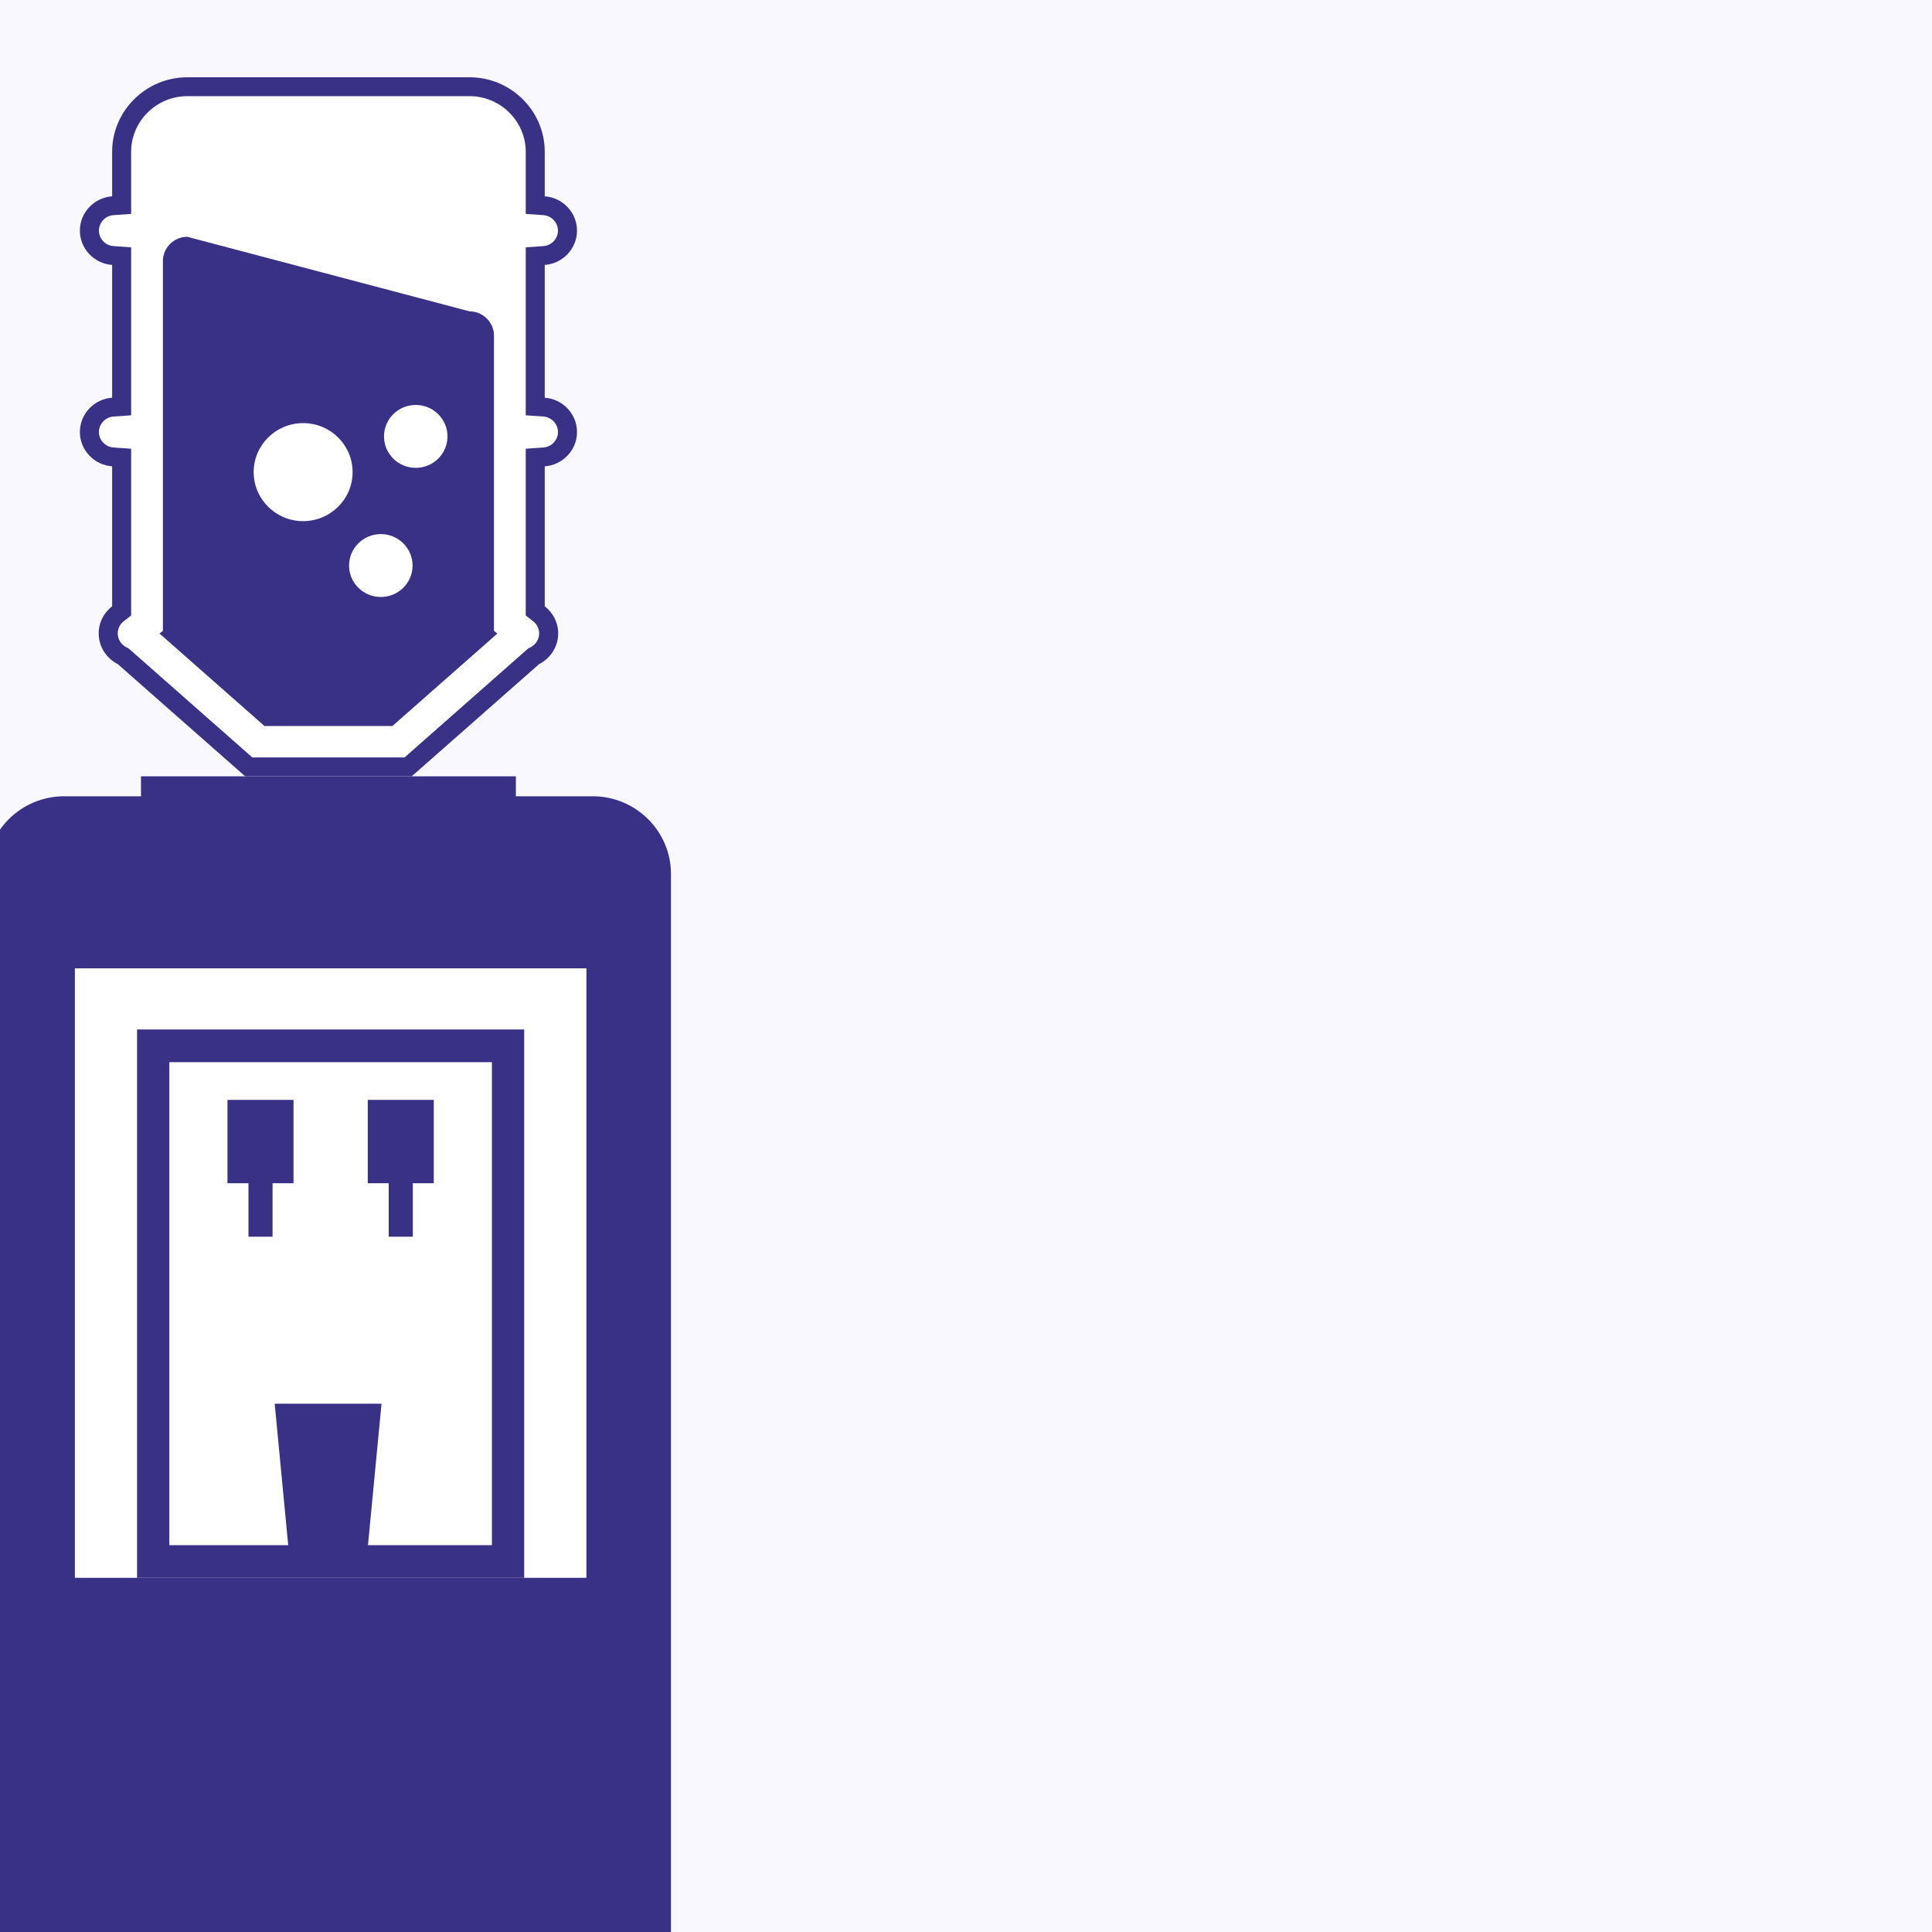
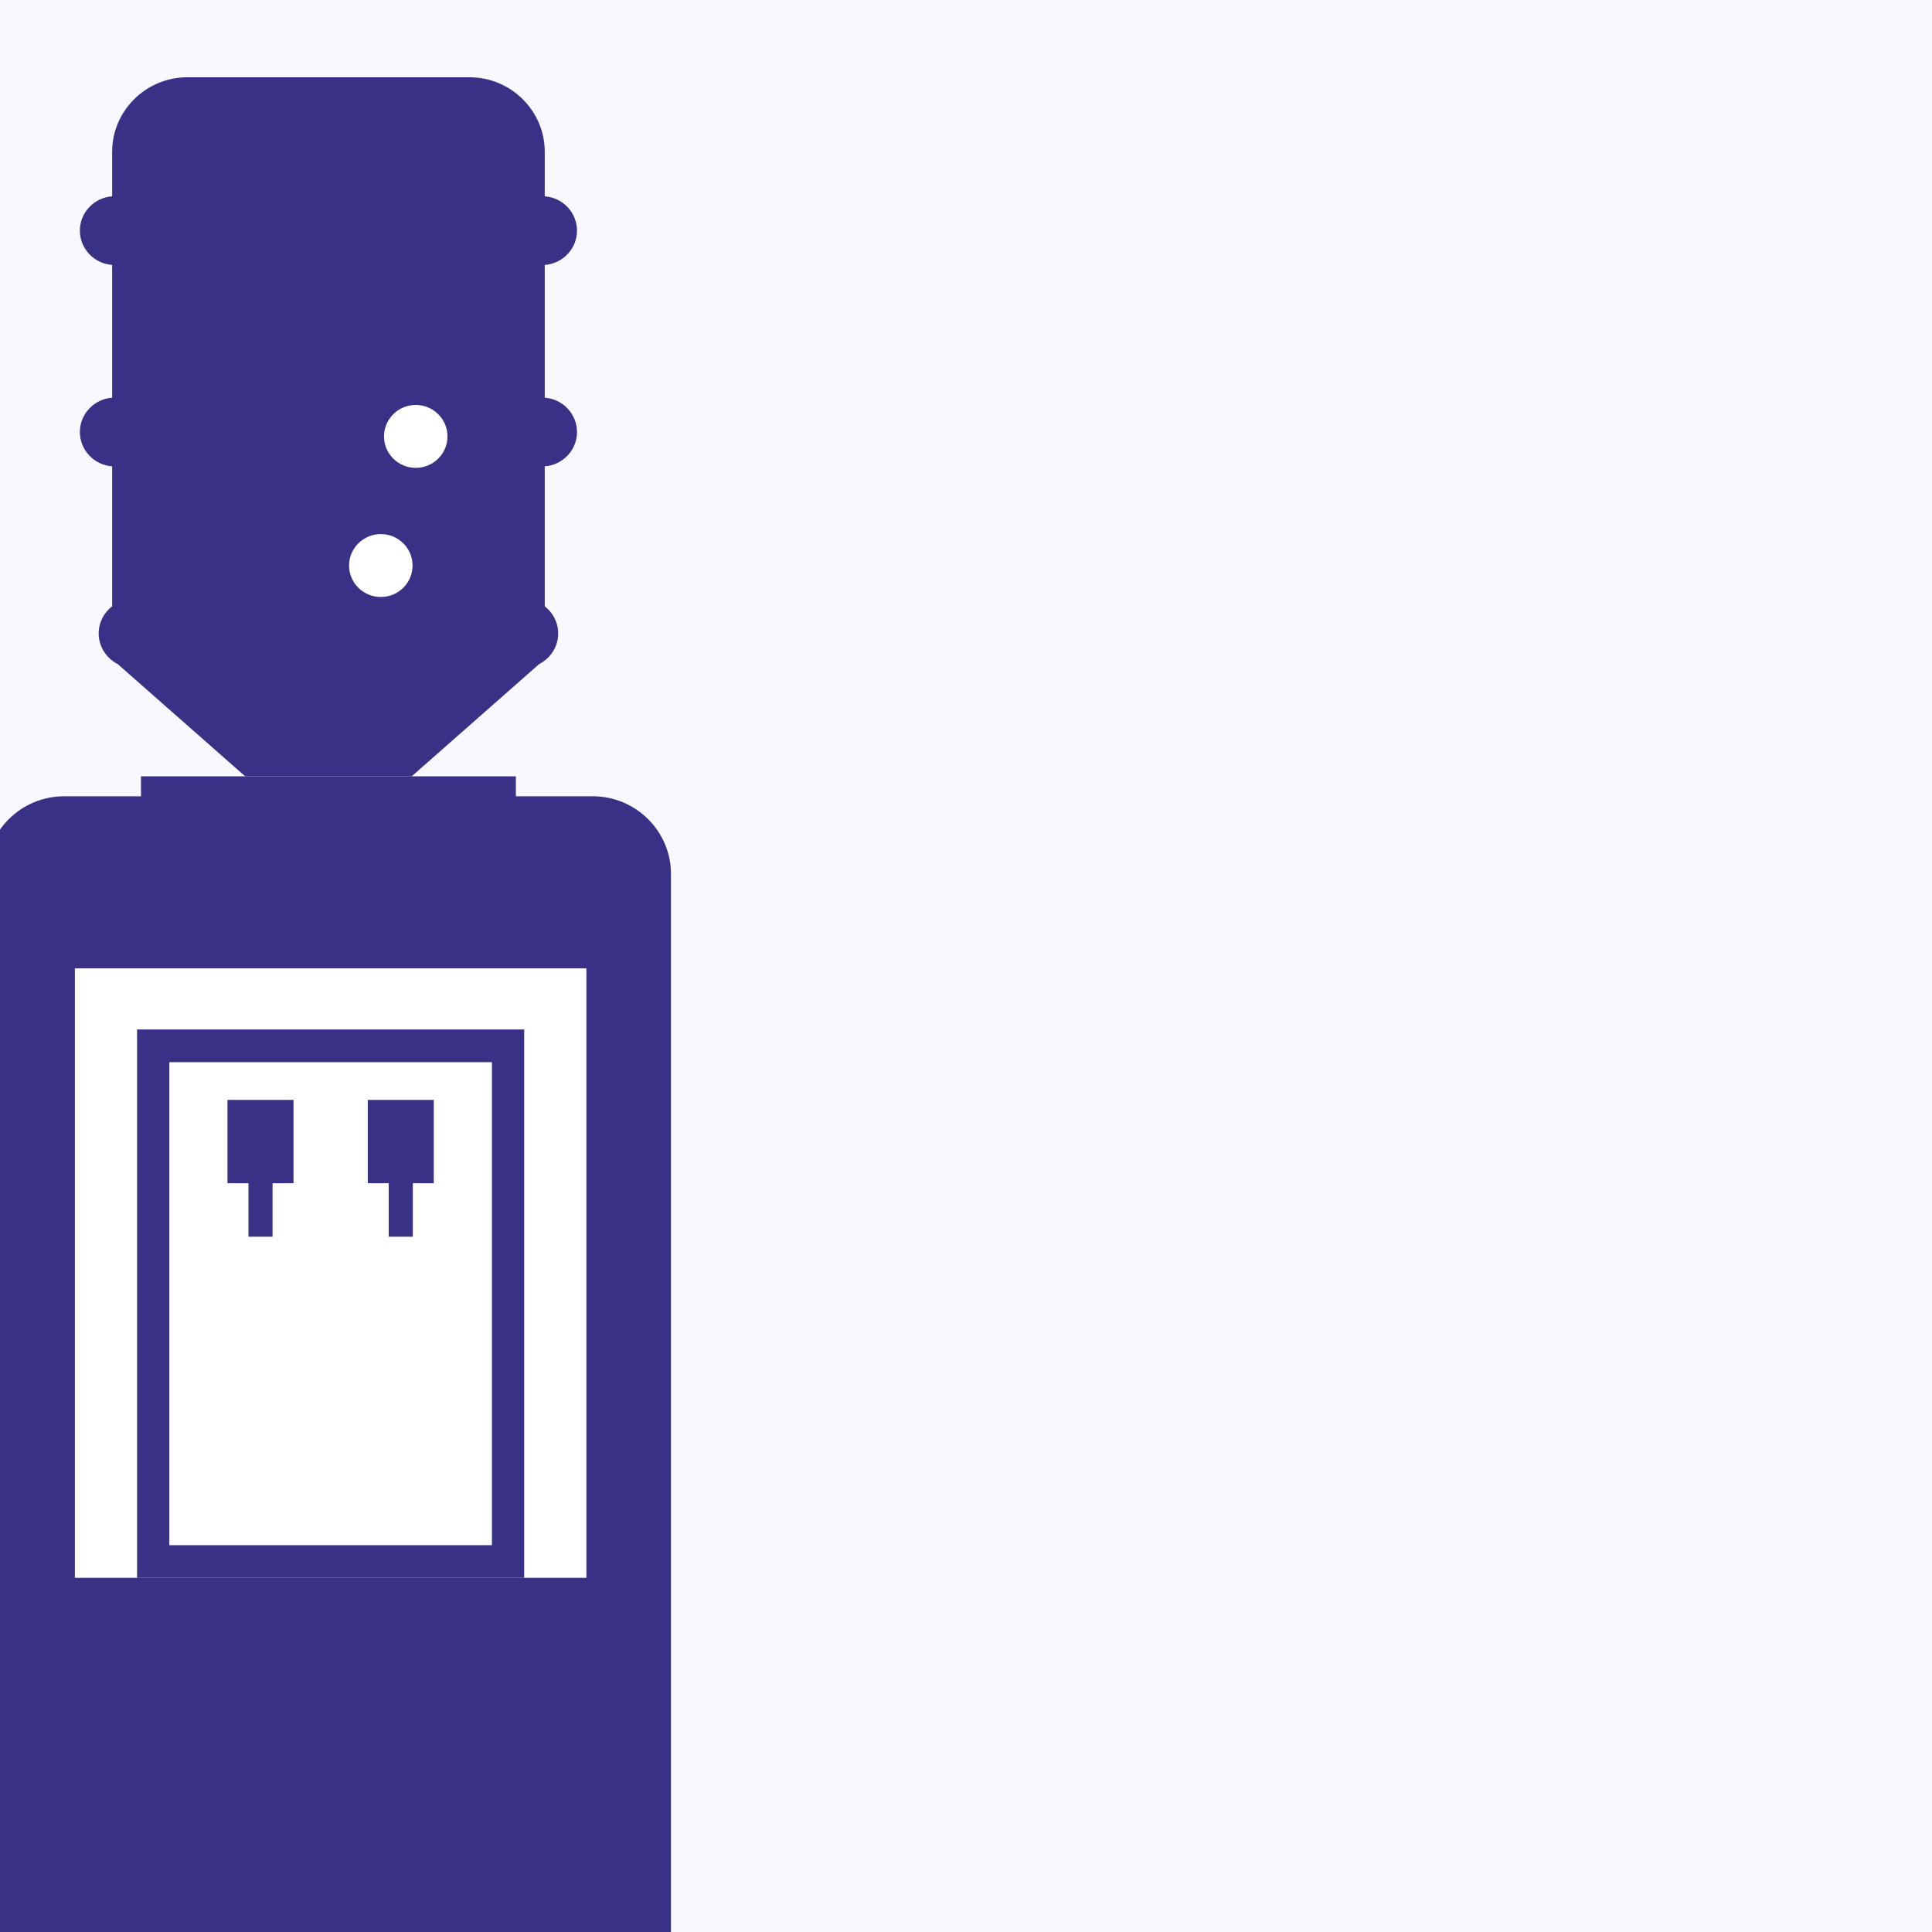
<svg xmlns="http://www.w3.org/2000/svg" width="50" height="50" viewBox="0 0 50 50" fill="none">
  <rect x="0" y="0" width="50" height="50" fill="#808080" stroke="none" />
  <g clip-path="url(#clip0_23_500)">
    <rect width="50" height="50" fill="#F9F8FF" />
    <path fill-rule="evenodd" clip-rule="evenodd" d="M1.658 20.987H15.342C16.245 20.987 16.985 21.72 16.985 22.615V49.985H0.016V22.615C0.016 21.72 0.755 20.987 1.659 20.987H1.658Z" fill="#393185" stroke="#393185" stroke-width="0.759" stroke-miterlimit="22.926" />
    <path d="M15.176 25.06H1.938V40.834H15.176V25.06Z" fill="white" />
    <path fill-rule="evenodd" clip-rule="evenodd" d="M3.547 40.835H13.566V26.643H3.547V40.835ZM4.382 39.989H12.731V27.489H4.382V39.989Z" fill="#393185" />
    <path fill-rule="evenodd" clip-rule="evenodd" d="M5.887 28.465H7.596V30.622H7.054V32.006H6.43V30.622H5.887V28.465Z" fill="#393185" />
    <path fill-rule="evenodd" clip-rule="evenodd" d="M9.518 28.465H11.226V30.622H10.684V32.006H10.06V30.622H9.518V28.465Z" fill="#393185" />
-     <path fill-rule="evenodd" clip-rule="evenodd" d="M7.463 40.034H9.519L9.874 36.328H7.109L7.463 40.034Z" fill="#393185" />
    <path fill-rule="evenodd" clip-rule="evenodd" d="M4.846 2H12.153C13.223 2 14.098 2.867 14.098 3.928V5.081C14.563 5.113 14.933 5.5 14.933 5.968C14.933 6.437 14.563 6.824 14.098 6.856V10.293C14.563 10.325 14.933 10.712 14.933 11.181C14.933 11.649 14.563 12.036 14.098 12.068V15.691C14.309 15.854 14.446 16.108 14.446 16.392C14.446 16.721 14.264 17.009 13.995 17.164C13.981 17.172 13.968 17.179 13.954 17.186L10.656 20.09H6.344L3.046 17.186C2.755 17.038 2.554 16.737 2.554 16.392C2.554 16.108 2.691 15.854 2.902 15.691V12.068C2.437 12.036 2.067 11.649 2.067 11.181C2.067 10.712 2.437 10.325 2.902 10.293V6.856C2.437 6.824 2.067 6.437 2.067 5.968C2.067 5.5 2.437 5.113 2.902 5.081V3.928C2.902 2.867 3.777 2 4.847 2L4.846 2Z" fill="#393185" />
-     <path fill-rule="evenodd" clip-rule="evenodd" d="M6.531 19.603H10.469L13.673 16.779L13.73 16.751C13.736 16.748 13.742 16.745 13.748 16.741C13.874 16.669 13.953 16.537 13.953 16.393C13.953 16.268 13.894 16.153 13.796 16.076L13.606 15.929V11.613L14.063 11.581C14.274 11.566 14.44 11.389 14.44 11.181C14.44 10.972 14.274 10.795 14.063 10.78L13.606 10.748V6.401L14.063 6.369C14.274 6.354 14.44 6.178 14.44 5.969C14.44 5.76 14.274 5.583 14.063 5.568L13.606 5.536V3.928C13.606 3.138 12.951 2.489 12.154 2.489H4.846C4.049 2.489 3.394 3.137 3.394 3.928V5.536L2.936 5.568C2.726 5.583 2.56 5.76 2.56 5.969C2.56 6.178 2.726 6.354 2.936 6.369L3.394 6.401V10.748L2.936 10.78C2.726 10.795 2.56 10.972 2.56 11.181C2.56 11.389 2.726 11.566 2.936 11.581L3.394 11.613V15.929L3.204 16.076C3.105 16.153 3.047 16.268 3.047 16.393C3.047 16.545 3.135 16.683 3.27 16.751L3.326 16.779L6.531 19.603Z" fill="white" />
    <path fill-rule="evenodd" clip-rule="evenodd" d="M6.844 18.789H10.156L12.873 16.395L12.784 16.327V8.683C12.784 8.342 12.498 8.058 12.153 8.058L4.846 6.128C4.502 6.128 4.216 6.412 4.216 6.753V16.327L4.127 16.395L6.844 18.789H6.844Z" fill="#393185" />
    <path d="M13.351 20.091H3.649V22.02H13.351V20.091Z" fill="#393185" />
    <path d="M9.856 15.45C10.309 15.45 10.677 15.086 10.677 14.636C10.677 14.187 10.309 13.822 9.856 13.822C9.402 13.822 9.034 14.187 9.034 14.636C9.034 15.086 9.402 15.45 9.856 15.45Z" fill="white" />
-     <path d="M7.845 13.487C8.552 13.487 9.125 12.919 9.125 12.218C9.125 11.518 8.552 10.95 7.845 10.95C7.139 10.95 6.565 11.518 6.565 12.218C6.565 12.919 7.139 13.487 7.845 13.487Z" fill="white" />
    <path d="M10.759 12.108C11.213 12.108 11.581 11.744 11.581 11.294C11.581 10.845 11.213 10.48 10.759 10.48C10.306 10.48 9.938 10.845 9.938 11.294C9.938 11.744 10.306 12.108 10.759 12.108Z" fill="white" />
  </g>
  <defs>
    <clipPath id="clip0_23_500">
      <rect width="50" height="50" fill="white" />
    </clipPath>
  </defs>
</svg>